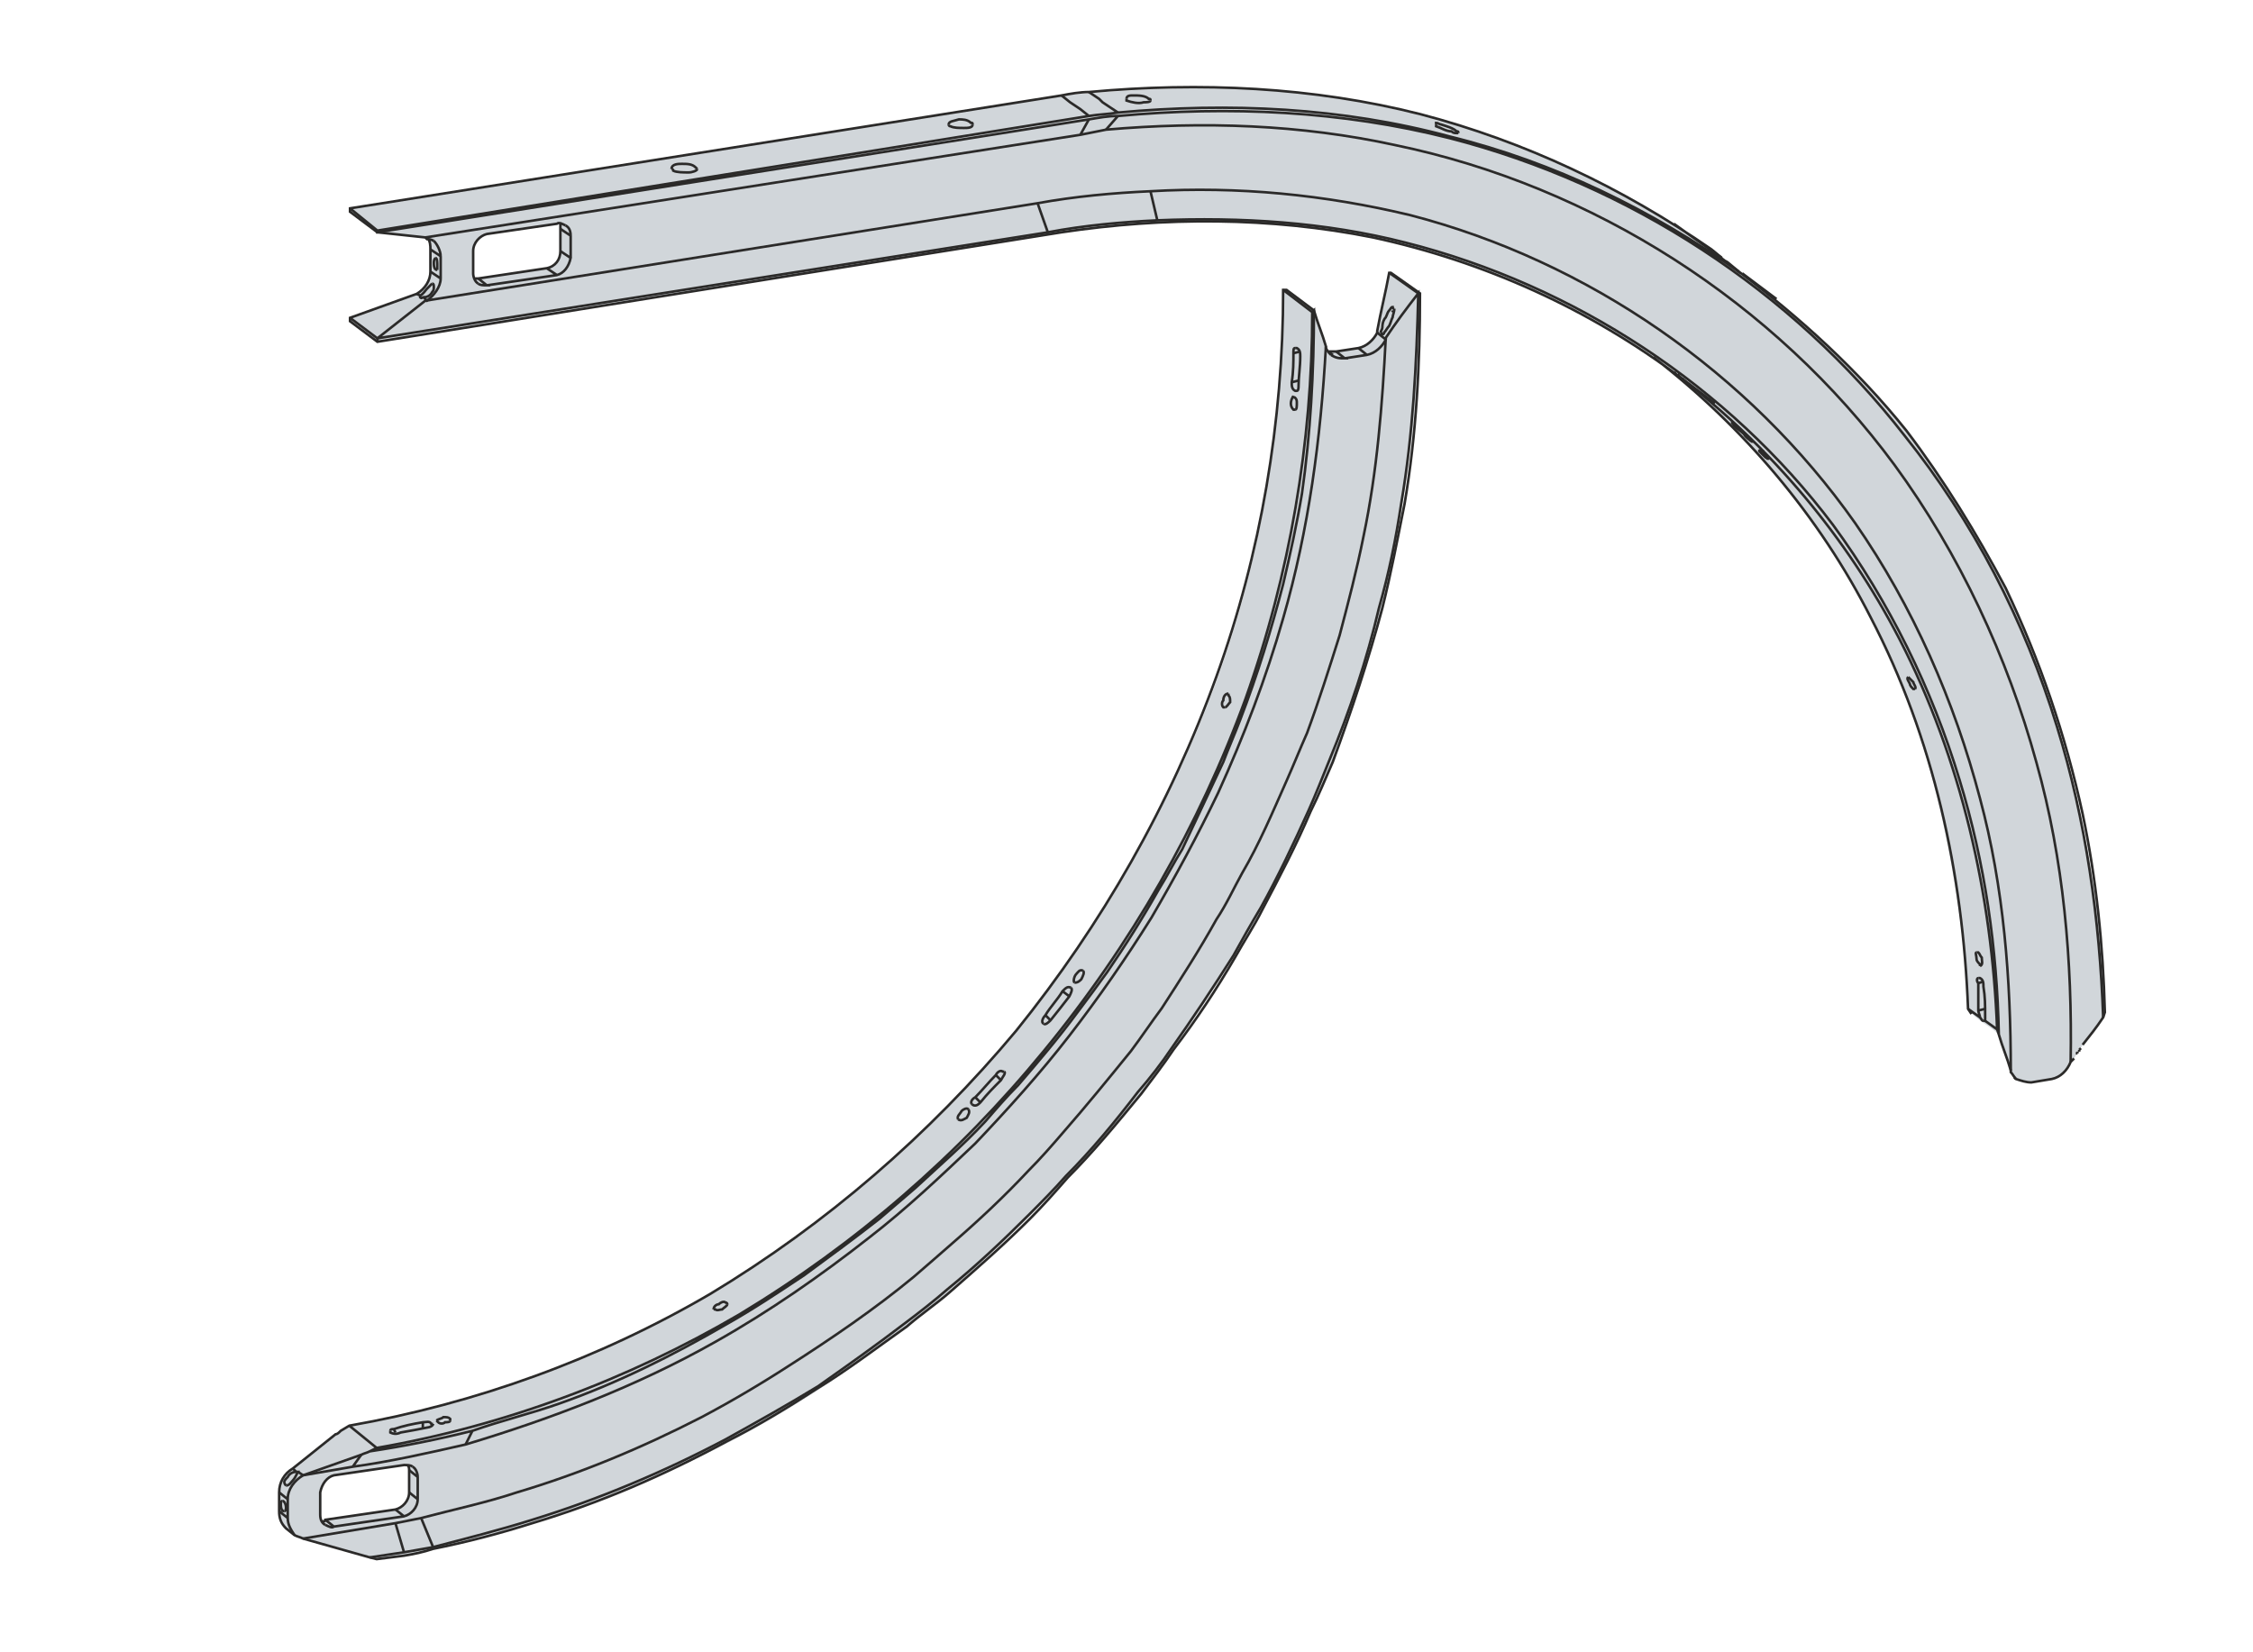
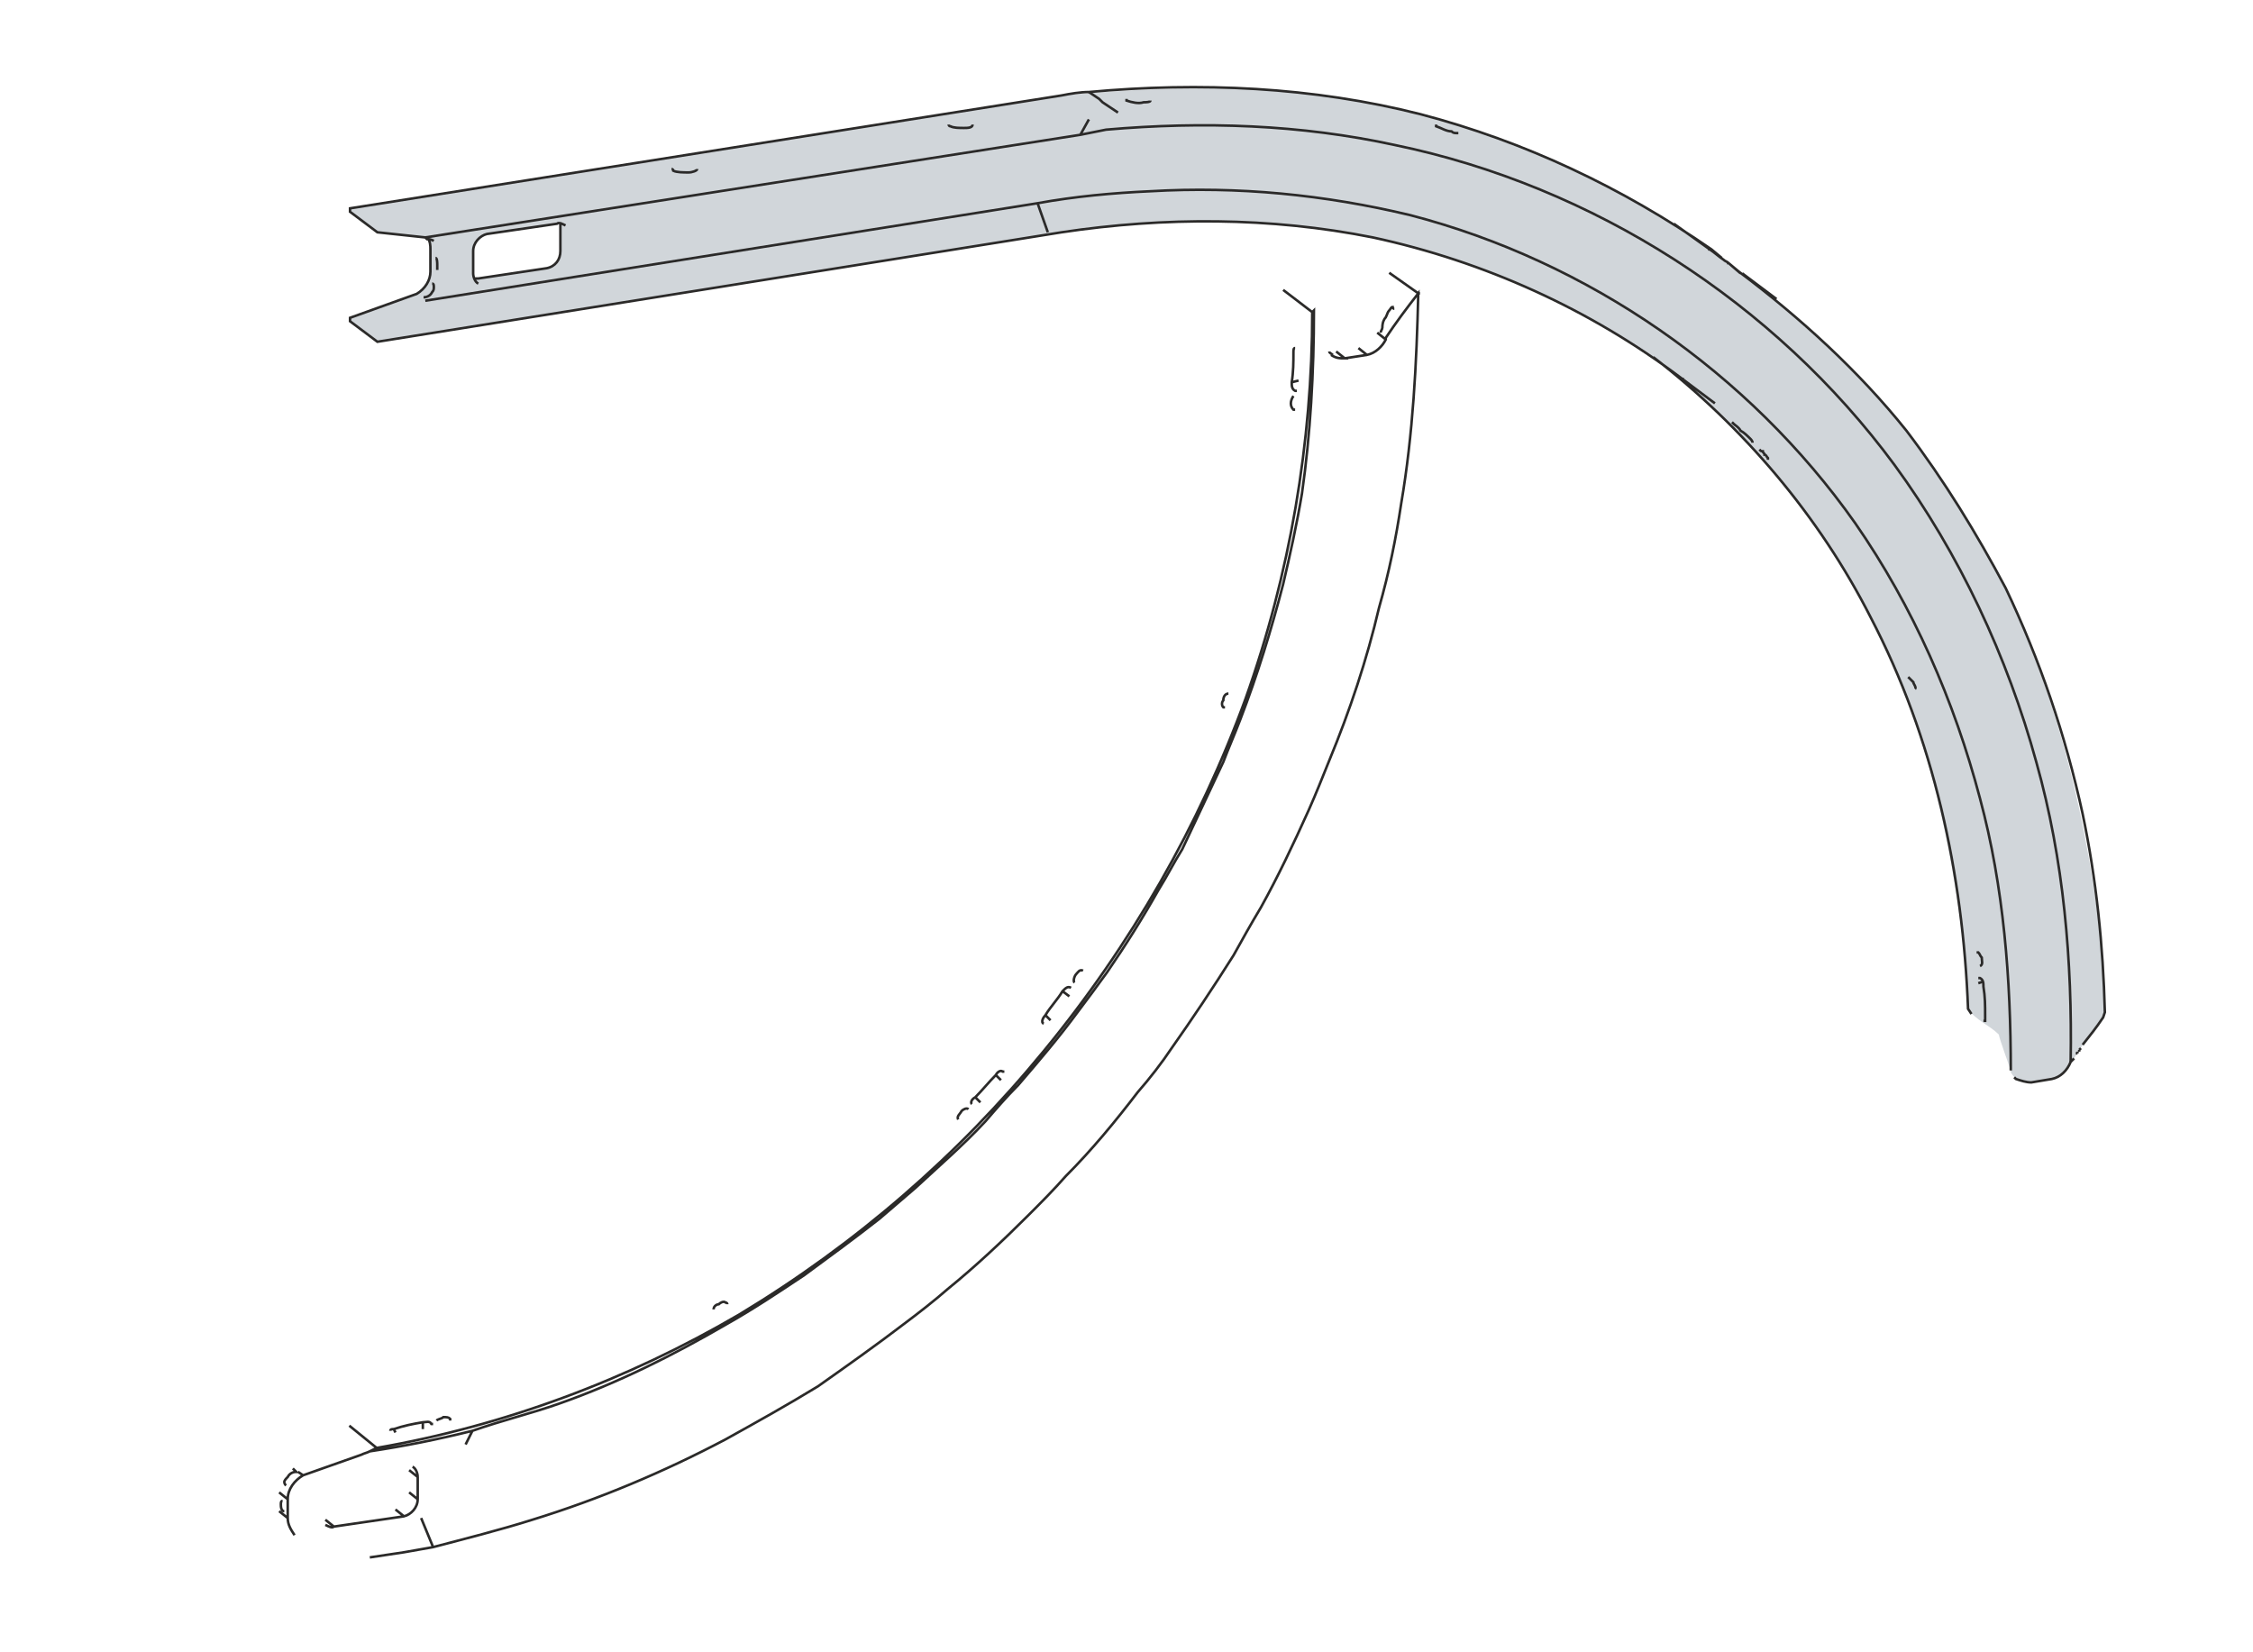
<svg xmlns="http://www.w3.org/2000/svg" xml:space="preserve" width="68.182mm" height="50mm" version="1.1" style="shape-rendering:geometricPrecision; text-rendering:geometricPrecision; image-rendering:optimizeQuality; fill-rule:evenodd; clip-rule:evenodd" viewBox="0 0 6817.14 4999.24">
  <defs>
    <style type="text/css">
   
    .str0 {stroke:#2B2A29;stroke-width:7.62;stroke-miterlimit:22.926}
    .str1 {stroke:#2B2A29;stroke-width:7.62;stroke-miterlimit:22.926}
    .fil0 {fill:none}
    .fil1 {fill:#D1D6DA;fill-rule:nonzero}
    .fil2 {fill:#D1D6DA;fill-rule:nonzero}
   
  </style>
  </defs>
  <g id="Ebene_x0020_1">
-     <rect class="fil0" x="0" y="0" width="6817.13" height="4999.23" />
    <g id="_2480743752576">
      <g id="fuehrungsschienen-3.svg">
-         <path id="_139085_x0020_F_x0026__x0023_xFC_x003b_hrungsschiene_x0020_Bogen_x0020_180_x0026__x0023_xB0_x003b__x0020_500mm_x0020__x0028_50_x0029_" class="fil1" d="M917.12 4655.16l222.55 62.12 85.03 -10.73 85.75 -20.33c865.41,-194.77 1499.33,-610.71 2140.24,-1373.81 525.15,-718.58 782.21,-1309.14 845.93,-2264.44l0 -160.45 -87.99 -62.1 -5.17 0 -36.24 175.97 0 5.16c-16.68,28.6 -32.31,40.25 -56.91,46.58l-67.28 10.36c-8.26,0 -16.52,0 -24.78,0l-6.56 -10.63 0.28 -4.9 -36.22 -108.69 -82.82 -62.09 -10.34 0c0,69.47 -1.53,127.26 -5.18,196.65 -44.51,845.4 -357.54,1502.2 -869.45,2121.88 -471.32,518.49 -986.12,865.96 -1665.32,1054.65 -100.69,27.35 -182.88,46.07 -285.78,63.22l-41.39 25.89 -129.38 103.51c-17.34,10.27 -41.65,31.06 -41.41,72.44l0 56.93c0,30.79 11.11,40.33 20.7,51.76l25.88 20.7 10.36 5.18 15.53 5.16zm305.34 -222.53l10.36 0c4.33,4.46 5.98,9.64 5.16,15.52l0 67.28c-0.8,26.89 -20.49,45.17 -41.39,51.75l-212.2 31.06c-4.87,0.69 -7.99,0.75 -13.38,-0.38 -1.74,-4.79 -2.17,-9.92 -2.14,-15.14l0 -67.29c5.93,-31.25 23.95,-47.35 41.4,-51.74l212.19 -31.06z" />
        <g id="_Root">
          <g id="_139091_x0020_AT9040-1250-0050_x0020__x0023_1">
            <g id="_139085_x0020_F_x0026__x0023_xFC_x003b_hrungsschiene_x0020_Bogen_x0020_180_x0026__x0023_xB0_x003b__x0020_500mm_x0020__x0028_50_x0029__0">
              <g>
                <path class="fil0 str0" d="M1118.96 4391.23l20.71 -10.36c388.14,-67.28 760.76,-207.01 1097.15,-403.67 351.93,-212.19 662.45,-481.31 921.22,-797 263.93,-320.87 470.96,-683.14 610.7,-1066.11 134.55,-377.8 201.83,-776.3 201.83,-1169.63l5.18 -5.18c0,186.32 -10.36,372.63 -36.23,553.76 -15.53,93.16 -36.22,186.31 -56.92,274.3 -36.23,139.74 -77.64,274.29 -129.39,408.85 -15.53,41.4 -36.22,87.98 -51.76,129.38 -41.39,87.99 -82.8,175.96 -124.19,263.94 -25.89,41.4 -46.58,82.82 -72.46,124.21 -46.58,82.81 -98.33,165.61 -155.26,248.41 -25.88,36.23 -56.93,77.64 -88,119.04 -56.91,77.63 -119.01,150.08 -181.13,222.53 -36.21,36.23 -67.27,72.46 -98.33,108.69 -67.27,72.46 -139.73,134.56 -212.17,201.84 -36.23,31.06 -72.46,62.09 -108.69,93.16 -72.46,56.93 -150.08,113.85 -227.71,170.78 -77.64,51.74 -155.26,103.5 -238.06,150.08 -160.44,93.16 -326.05,175.97 -502,238.07 -87.98,31.06 -175.97,51.75 -263.95,82.8 -103.49,25.88 -207.01,46.57 -310.51,62.11 -10.35,5.18 -15.53,5.18 -25.88,10.35l-175.96 62.11c-25.89,15.52 -46.58,41.39 -46.58,72.46l-25.88 -20.72m274.3 196.67l103.5 -15.53c31.06,-5.18 56.93,-10.35 87.98,-15.53 98.33,-25.89 201.85,-51.74 300.16,-82.81 201.85,-62.09 398.51,-144.91 584.82,-243.24 93.16,-51.74 186.31,-103.49 279.47,-160.44 87.98,-62.1 175.96,-124.19 263.94,-191.49 41.4,-31.04 87.99,-67.28 129.38,-103.49 82.82,-67.28 165.61,-144.92 243.25,-222.55 36.21,-36.22 77.63,-77.63 113.85,-119.02 77.64,-77.64 150.09,-165.61 217.37,-253.6 36.22,-41.4 72.44,-87.98 103.49,-134.56 62.1,-87.98 124.22,-181.13 186.32,-279.47 25.88,-46.58 51.75,-93.16 82.81,-144.9 51.74,-93.16 98.32,-191.49 144.9,-295 20.7,-46.57 41.41,-98.33 62.11,-150.08 62.1,-150.09 113.86,-305.34 150.08,-460.61 31.07,-108.68 51.76,-212.18 67.28,-315.69 36.23,-212.19 46.58,-424.38 51.76,-636.57 -36.22,46.58 -67.28,88 -98.33,134.57l0 5.17c-10.35,20.71 -31.05,41.41 -56.92,46.57l-25.88 -20.7m-2748.1 3244.93c0,-5.18 0,-5.18 0,-5.18 -5.17,-5.18 -10.34,-5.18 -20.7,-5.18 -5.18,5.18 -15.52,5.18 -20.7,10.36m2592.83 -3100.02c-10.35,15.53 -10.35,31.06 0,41.4 0,0 0,0 5.18,0m103.5 -175.95c0,5.18 5.17,5.18 10.35,10.34 0,0 0,0 0,0m-3167.3 3420.89c0,0 -5.16,-5.17 -5.16,-10.35 0,-5.18 5.16,-10.36 10.34,-15.54 5.18,-10.34 15.54,-15.52 25.88,-15.52l-10.34 -10.34m3332.89 -3508.87c0,0 -5.18,0 -5.18,-5.17 -5.17,0 -5.17,5.17 -10.34,10.34 -5.18,5.18 -5.18,10.36 -10.36,20.71 -5.17,5.18 -10.35,15.54 -10.35,31.06 0,5.18 -5.18,10.36 -5.18,15.52m-470.96 1133.4c0,0 0,0 -5.18,0 -5.16,-5.18 -5.16,-15.53 0,-20.71 0,-10.35 5.18,-20.71 15.54,-20.71m-817.7 1288.66c-5.18,-10.36 5.18,-15.52 10.36,-25.88 5.17,-5.18 15.52,-10.36 20.7,-5.18l0 0m-729.72 589.99c0,-5.18 -5.18,-5.18 -5.18,-5.18 -5.18,-5.18 -15.53,0 -20.71,5.18 -5.18,0 -15.52,5.18 -15.52,15.53m1754.43 -2763.62c0,0 0,0 0,0m-662.44 1775.14c-5.18,-5.18 0,-20.71 5.18,-25.89 5.16,-5.18 10.34,-15.52 20.7,-10.36m-2416.86 1635.41c-10.36,0 -10.36,-15.52 -10.36,-20.7 0,-5.18 0,-10.36 5.18,-10.36m326.04 -212.19c0,-5.17 5.18,-5.17 10.35,-5.17 31.06,-10.36 56.93,-15.53 87.99,-20.7 10.35,0 20.71,-5.18 25.89,5.17 5.16,0 5.16,0 5.16,0m1630.23 -967.78c-5.18,-5.18 0,-15.53 10.36,-20.71 20.7,-20.7 41.39,-46.57 62.1,-67.27 5.18,-10.36 15.52,-15.54 20.7,-10.36l5.18 0m119.03 -144.92c-10.36,-5.16 0,-20.7 5.18,-25.88 15.52,-25.87 36.22,-46.56 51.74,-72.44 10.36,-10.36 15.54,-15.54 25.88,-10.36m683.14 -1806.18c-5.17,0 -5.17,0 -5.17,0 -10.35,-5.18 -10.35,-15.54 -10.35,-25.88 5.17,-31.06 5.17,-62.1 5.17,-87.98 0,-10.36 0,-15.54 5.18,-15.54m-2722.22 3514.03l25.88 20.71c20.7,-5.17 41.39,-25.89 41.39,-51.74l-25.88 -20.72m0 -67.28l25.88 20.7c0,-10.34 -5.16,-25.86 -15.52,-31.04m-263.95 175.95c10.36,5.18 20.71,10.36 25.89,5.18l-25.89 -20.71m-93.16 46.58c-10.34,-15.52 -20.7,-31.06 -20.7,-51.75l-25.88 -20.71m3198.35 -3508.85l25.88 20.7c-15.54,0 -25.88,0 -41.41,-10.36m-2748.08 3229.41l0 20.7m-87.99 0l5.18 10.35m1816.54 -1081.63l15.52 15.52m-77.62 51.75l15.52 15.53m941.91 -2178.8l20.7 -5.18m-693.48 1863.11l-20.72 -15.52m-51.74 72.44l15.52 15.54m988.48 -2080.49l25.89 20.71m-2882.65 3653.77l-36.22 -87.98m134.56 -222.54l20.7 -41.41m-527.88 124.21l15.53 10.36m3053.44 -3519.22l-87.98 -67.27m-2618.72 3658.95l0 -67.3m3032.75 -3581.31l-5.18 0 -87.98 -62.1m-3146.6 3488.16l82.82 67.28m-269.13 212.2l0 -56.92m139.74 82.8l212.19 -31.06m2913.71 -3514.04l-67.28 10.36" />
              </g>
              <g>
-                 <path class="fil0 str0" d="M4193.09 1022.1c-10.35,201.83 -25.89,403.67 -67.28,600.34 -20.7,103.49 -46.58,201.83 -72.46,300.16 -31.05,98.33 -62.1,196.66 -98.31,294.99 -20.72,46.57 -41.41,98.32 -62.12,144.91 -41.39,93.16 -82.8,191.49 -134.55,279.47 -25.88,46.58 -46.58,93.16 -77.64,139.74 -51.74,93.16 -108.67,181.13 -165.61,269.11 -31.04,41.41 -62.1,87.99 -93.16,129.39 -67.28,82.8 -134.55,165.61 -207.01,248.41 -31.05,36.23 -67.28,77.63 -103.49,113.85 -72.46,77.64 -150.1,150.09 -227.71,217.37 -41.41,36.22 -82.82,72.46 -119.03,103.5 -119.04,98.33 -248.43,186.31 -377.8,269.12 -87.98,56.92 -175.96,108.68 -263.95,155.26 -181.13,93.16 -367.44,170.79 -558.93,227.71 -93.16,31.06 -191.48,51.75 -289.81,77.64 -25.88,5.17 -51.75,10.35 -77.63,15.52l-279.47 46.57m175.96 -253.58l-25.88 36.23c113.85,-15.54 227.71,-41.4 341.57,-67.28 258.77,-77.64 517.54,-175.97 755.6,-310.52 165.59,-93.16 320.87,-201.84 465.78,-315.69 113.85,-88 217.36,-186.31 320.87,-284.65 98.33,-103.51 196.65,-212.19 284.65,-326.05 87.98,-113.85 170.77,-232.88 248.41,-357.09 72.45,-124.2 139.73,-248.41 201.83,-377.8 77.64,-170.78 144.91,-346.75 196.67,-527.88 77.62,-269.12 113.85,-543.42 129.38,-822.87m-77.64 15.53l-20.7 5.18m-2691.16 3627.89l-25.88 -87.99m-279.47 -144.9l150.09 -25.88" />
-               </g>
+                 </g>
              <g>
-                 <path class="fil0 str0" d="M4027.47 1073.84c-5.17,-5.16 -10.34,-10.34 -15.52,-20.7l0 -5.17c-10.35,-36.23 -25.89,-72.45 -36.22,-108.69l-82.82 -62.09 -10.34 0c0,398.5 -67.28,797 -201.85,1169.62 -139.73,388.15 -346.75,750.41 -605.52,1071.28 -263.93,315.7 -574.45,584.81 -926.38,797 -336.39,196.67 -709.01,331.23 -1091.99,398.5l-25.88 15.53c-5.17,5.18 -10.34,10.36 -15.52,10.36l-129.38 103.51c-25.88,15.52 -41.41,41.39 -41.41,72.44l0 56.93c0,20.71 5.18,36.22 20.7,51.76l25.88 20.7c10.36,5.18 15.54,5.18 25.89,10.34l201.84 56.94 20.71 5.18 82.8 -10.36c31.06,-5.18 56.93,-10.35 87.98,-20.7 103.51,-20.71 201.85,-46.58 300.16,-77.64 207.02,-62.1 398.51,-144.9 590,-248.41 93.16,-46.58 186.31,-103.49 274.29,-160.44 93.16,-56.93 181.13,-124.21 269.12,-186.31 41.4,-36.22 87.98,-67.28 129.38,-103.51 82.82,-72.44 165.61,-144.9 243.24,-222.53 41.4,-41.4 77.63,-82.81 113.86,-124.22 77.62,-77.62 150.08,-165.6 222.53,-253.58 31.07,-41.4 67.28,-87.99 98.33,-134.56 67.28,-87.98 129.38,-181.13 186.31,-279.47 25.89,-46.58 56.92,-93.16 82.81,-144.92 51.75,-98.31 103.5,-196.65 144.91,-294.98 25.88,-51.75 46.58,-103.51 67.28,-150.09 56.93,-155.26 108.69,-310.51 150.09,-465.78 25.88,-103.5 46.58,-212.18 67.28,-315.69 36.22,-212.19 46.58,-424.38 46.58,-636.57l-87.99 -62.1 -5.17 0c-10.36,56.94 -25.89,119.03 -36.24,175.97l0 5.16c-10.34,20.71 -31.04,41.41 -56.91,46.58l-67.28 10.36c-10.36,0 -15.54,0 -25.88,0m196.65 -124.22l0 5.18m-2892.99 3353.61c0,0 5.18,5.18 5.18,5.18 5.16,5.17 15.52,5.17 20.7,0 5.18,0 15.52,0 15.52,-5.18m2556.61 -3058.61c5.17,0 5.17,-10.35 5.17,-20.7 0,-5.18 0,-10.35 -5.17,-15.53 -5.18,0 -5.18,-5.18 -5.18,-5.18m108.68 -129.37l0 0m10.35 5.16c0,0 -5.18,0 -5.18,0m-3131.06 3379.48c5.18,0 5.18,0 5.18,0 0,0 0,0 0,0 -5.18,10.36 -10.36,20.7 -15.52,25.88 -5.18,5.18 -10.36,15.53 -20.72,15.53m3312.21 -3488.17c0,0 5.18,5.18 5.18,5.18 0,0 5.18,0 5.18,-5.18 5.17,-5.16 10.35,-15.52 15.53,-20.7 5.17,-10.34 5.17,-15.52 10.34,-25.88 0,-5.17 5.18,-15.53 5.18,-25.88m-502 1164.44c0,0 0,0 0,5.18 5.18,5.18 5.18,10.36 5.18,20.71 -5.18,5.17 -10.36,15.53 -15.54,15.53m-776.29 1216.19c5.17,10.36 0,15.54 -5.18,25.88 -10.35,5.18 -15.52,10.36 -25.88,5.18l0 0m-740.06 574.46c0,0 0,0 5.18,0 5.16,5.18 15.52,0 20.7,0 5.17,-5.18 15.53,-10.35 15.53,-15.53m1050.59 -972.95l0 0c10.34,0 15.52,-5.18 20.7,-10.36 5.18,-10.35 10.36,-20.71 5.18,-25.89l0 0m-2422.04 1604.35c5.18,0 10.34,10.36 10.34,20.7 0,0 0,10.36 -5.16,10.36m450.24 -263.94c0,5.17 -10.34,10.35 -15.52,10.35 -25.89,5.18 -51.76,10.35 -82.8,15.53 -10.36,5.18 -20.72,5.18 -31.07,0 0,0 0,-5.18 0,-5.18m1857.94 -1086.81c5.18,5.18 -5.18,15.52 -10.36,25.88 -20.7,20.7 -41.4,41.4 -62.1,67.28 -5.18,5.18 -15.52,15.52 -25.88,5.18l0 0m300.16 -351.93c5.18,5.18 0,15.52 -5.16,25.88 -15.54,20.7 -36.23,46.58 -56.94,72.46 -5.18,5.18 -15.52,15.52 -20.7,10.34m760.77 -2044.24c5.17,0 5.17,0 5.17,0 10.35,5.18 10.35,15.54 10.35,25.88 0,31.06 -5.17,62.11 -5.17,87.98 0,5.18 0,15.54 -5.18,15.54m-2675.63 3255.27c-5.18,-5.18 -15.52,-5.18 -25.88,-5.18l-212.19 31.06c-20.71,5.16 -36.22,25.88 -41.4,51.74l0 67.29c0,15.52 5.18,25.87 15.52,31.05m248.43 -181.13c5.16,5.18 5.16,10.36 5.16,15.52l0 67.28c0,25.88 -20.7,46.57 -41.39,51.75l-212.2 31.06c0,5.18 -5.16,5.18 -10.34,5.18" />
-               </g>
+                 </g>
            </g>
          </g>
        </g>
      </g>
    </g>
    <g id="_2480743752720">
      <path id="_139087_x0020_F_x0026__x0023_xFC_x003b_hrungsschiene_x0020_Bogen_x0020_90_x0026__x0023_xB0_x003b__x0020_750mm_x0020_f_x0026__x0023_xFC_x003b_r_x0020_180_x0026__x0023_xB0" class="fil2" d="M1059.04 630.4l0 10.34 82.82 62.12 144.9 15.52c16.27,8.34 13.81,16.16 15.54,36.22l0 67.28c-2.33,29.25 -13.68,48.79 -41.4,67.29l-201.85 72.44 0 10.36 82.82 62.1 2070.13 -331.21c369.95,-54.69 677.04,-50.7 1066.11,46.57 417.66,121.81 709.43,272.59 1009.17,589.98 428.23,478.56 589.19,940.2 659.28,1571.3l8.35 141.75c22.58,33.85 64.78,49.3 93.16,77.62 0.66,10 33.05,99.16 36.22,108.69l0 5.16c9.18,16.71 18.45,27.2 62.09,31.06l62.12 -10.36c26.55,-5.23 48.55,-29.21 56.92,-51.74l10.36 -10.35 15.52 -25.89 72.46 -98.33 5.18 -15.52 -5.18 -155.26c-88.44,-855.13 -390.35,-1567.81 -1102.34,-2085.66 -235.57,-180.12 -417.65,-282.98 -693.5,-393.33 -470.51,-163.35 -792.63,-189.8 -1355.92,-139.73l-2152.95 341.58zm595.18 181.13l-207.02 31.06 -10.36 0 -5.17 -10.36 0 -77.63c2.39,-22.11 18.64,-38.98 41.39,-46.58l212.19 -31.04c3.66,-2.84 5.58,-2.15 10.36,-1.47l0 84.27c0,24.85 -14.93,46.45 -41.39,51.75z" />
      <g id="_139087_x0020_F_x0026__x0023_xFC_x003b_hrungsschiene_x0020_Bogen_x0020_90_x0026__x0023_xB0_x003b__x0020_750mm_x0020_f_x0026__x0023_xFC_x003b_r_x0020_180_x0026__x0023_xB0_x003b__x0020_Bogen">
        <g>
-           <path class="fil0 str1" d="M6006.64 3088.67l36.23 25.88c-15.52,-408.86 -108.67,-817.69 -294.98,-1179.97 -160.46,-310.52 -388.16,-579.63 -662.45,-791.82m-4026.4 -512.36l82.82 67.28 0 5.18 2152.93 -341.59c31.06,-5.18 56.93,-10.34 87.98,-10.34 336.4,-31.06 677.96,-15.54 1004.01,67.28 543.42,139.73 1035.07,460.6 1376.64,900.5 207.01,258.77 362.26,558.93 460.6,879.8 87.98,284.65 129.39,584.81 139.74,879.79m-1102.34 -2256.43c-263.95,-186.31 -558.93,-331.21 -874.63,-408.85 -326.05,-87.98 -667.62,-103.51 -1004.01,-72.46 -31.05,5.18 -56.92,5.18 -87.98,10.36l-25.88 -20.7 -15.53 -10.36 -15.52 -10.36 -25.88 -20.7m-2152.95 672.79l82.82 62.11 2028.71 -320.86c108.69,-20.72 222.55,-31.06 331.22,-36.23 253.59,-10.35 507.18,5.18 750.42,67.27 512.36,129.4 978.14,434.74 1293.83,853.94 170.78,232.88 300.16,496.82 382.98,771.11 77.62,253.59 113.85,512.36 119.03,771.13 10.34,36.23 25.88,72.46 36.22,108.69l0 5.16c5.18,5.18 10.35,15.54 15.52,20.7m-3229.4 -2887.81c0,-10.36 15.54,-10.36 31.07,-15.54 10.35,0 25.88,0 36.21,10.36 5.18,0 5.18,0 5.18,5.18m-910.86 134.56c0,-15.54 20.7,-15.54 31.06,-15.54 15.53,0 31.07,0 41.4,10.36 0,0 0,0 5.18,5.18m3213.87 848.74c0,0 0,5.18 0,5.18 5.18,5.18 5.18,5.18 10.34,10.36 0,0 5.18,5.17 5.18,5.17 5.18,5.18 5.18,5.18 10.36,5.18 0,0 0,5.18 0,5.18m-4041.91 -533.06c-5.18,5.18 -10.36,10.34 -15.54,15.52 -5.18,5.18 -10.34,15.54 -20.7,20.7 0,5.18 0,5.18 0,5.18 5.18,5.18 5.18,0 10.36,0l10.34 10.36c20.7,-15.54 41.4,-41.41 41.4,-67.28l-31.05 -20.71m4678.48 2059.78c-5.18,0 0,10.34 0,20.7 0,5.18 5.17,10.36 10.35,15.53 0,0 0,0 0,5.17m-217.38 -874.61c-5.16,5.16 0,10.34 5.18,20.7 0,5.18 5.18,10.34 10.36,15.52 0,0 5.18,0 5.18,0m196.66 838.4c0,0 0,0 0,-5.17m-4673.31 -2137.41c-5.18,5.18 -5.18,10.36 -5.18,15.54 0,5.16 0,20.7 10.36,20.7m4678.48 2271.96c-5.18,0 -5.18,-5.18 -10.35,-10.36 0,-5.16 -5.18,-15.52 -5.18,-20.7 0,-25.88 0,-56.92 0,-82.8 -5.17,-5.18 -5.17,-15.52 0,-15.52m-910.85 -1826.9c5.17,5.18 10.35,10.36 15.53,15.52 5.17,0 5.17,5.18 5.17,0m144.9 129.39c0,5.18 5.18,5.18 5.18,10.35 10.36,10.36 20.71,15.53 31.07,25.88 5.17,10.36 15.52,15.54 20.7,20.7 5.18,0 5.18,5.18 5.18,5.18m-957.44 -962.6c0,-5.18 0,-5.18 0,-5.18 5.18,0 10.35,5.18 15.53,5.18 15.54,5.17 36.23,10.35 46.57,20.71 5.18,0 5.18,0 5.18,5.16m-931.56 -98.32c0,-5.17 0,-5.17 -5.18,-5.17 -10.34,-10.36 -31.05,-10.36 -46.57,-10.36 -10.35,0 -20.71,0 -20.71,10.36m1656.1 828.04c5.18,0 5.18,5.18 5.18,5.18m139.74 -351.93c-5.18,-5.18 -15.54,-10.34 -25.88,-20.7 0,0 -5.18,0 -5.18,0m51.75 36.23c0,0 0,0 0,0m-62.1 -41.41c0,0 5.17,0 5.17,0m-3519.2 56.93l31.04 20.7c20.71,-5.17 36.23,-25.88 41.41,-51.75l-31.06 -20.7m-248.41 98.33c5.17,5.18 15.53,5.18 25.87,5.18l-25.87 -20.71m-144.91 -87.99l31.05 20.7c0,-15.52 -10.35,-36.22 -20.71,-46.57m382.98 -36.22l31.06 20.7c0,-15.52 -5.18,-25.88 -15.53,-31.06m3353.6 445.08l0 0m181.13 160.44l5.18 -5.17m25.89 31.05l0 0m-1894.18 -962.6l-36.22 41.4m155.26 274.29l-20.7 -87.98m2504.85 2478.96l20.7 -5.16m-4745.75 -2163.28l10.35 5.16m4813.04 2349.59l0 0m-129.38 -191.47l36.22 25.86m-4264.46 -2297.83l0 -67.28m-434.73 196.67l-5.18 0 -144.9 113.85 0 10.35m331.21 -170.77l212.19 -31.07m-351.92 10.36l0 -67.29m1961.45 -424.36l-2152.93 346.75m4901.02 2416.86l5.18 15.53" />
-         </g>
+           </g>
        <g>
          <path class="fil0 str1" d="M1286.75 718.38l1982.15 -310.52c25.88,-5.18 51.75,-10.34 77.63,-15.52 294.99,-25.89 589.98,-15.53 874.62,46.57 600.34,124.21 1148.93,476.13 1511.2,967.78 196.67,269.13 341.58,579.63 429.55,900.51 82.8,294.99 108.68,600.34 103.5,905.68m-3094.84 -2510.02l-31.05 -88c113.85,-20.7 227.71,-31.04 341.57,-36.21 263.95,-15.53 527.88,10.34 786.65,72.45 538.24,139.74 1024.71,476.13 1345.58,931.57 175.96,253.58 300.16,538.23 377.8,833.22 72.45,269.11 93.16,548.57 93.16,822.88m-2789.5 -2877.49l-25.88 46.58m25.88 -129.38l31.06 20.71 10.34 10.34 15.54 10.36 31.05 20.7m2603.19 2634.24l15.53 -5.18m-2861.95 -2354.77l-1852.77 295" />
        </g>
        <g>
          <path class="fil0 str1" d="M1695.61 671.81c0,5.18 0,15.52 0,20.7l0 67.28c0,25.88 -15.52,46.57 -41.39,51.75l-207.02 31.06c-5.18,0 -10.36,0 -10.36,0m3829.73 -15.53l-36.22 -31.05c0,0 -5.18,0 -5.18,0m150.1 108.67l-103.51 -77.63m1029.89 2334.07c20.7,-25.88 41.39,-51.76 62.1,-82.82l5.18 -15.52c-5.18,-201.83 -25.89,-403.68 -67.28,-600.34 -51.76,-238.06 -129.39,-465.78 -232.89,-683.14 -87.98,-165.61 -186.31,-326.05 -300.16,-476.13 -144.92,-181.13 -320.87,-341.58 -507.18,-481.31l-31.06 -25.87c-5.18,-5.18 -10.36,-5.18 -15.52,-10.36 -15.54,-10.36 -25.89,-20.7 -41.41,-31.06 0,0 -5.17,0 -5.17,0m10.35 5.18c0,-5.18 -5.18,-5.18 -5.18,-5.18l-108.68 -77.62m144.92 103.49l-31.06 -25.88c-269.12,-186.31 -564.11,-326.05 -879.8,-408.85 -326.05,-82.82 -667.62,-98.33 -1004.01,-67.28 -25.88,0 -56.92,5.18 -82.8,10.35l-2152.95 341.58 0 10.34 82.82 62.12 144.9 15.52 5.18 5.18c5.18,0 10.36,0 20.7,5.17m3757.29 403.68l15.53 10.36 103.5 77.62m134.56 139.73l0 0c0,0 0,0 0,0 5.18,5.18 5.18,5.18 10.34,5.18 0,5.18 5.18,5.18 5.18,10.36 5.18,0 5.18,5.17 10.36,10.35 0,0 0,0 0,5.18m745.24 1868.29l5.17 5.16c15.54,5.18 31.06,10.36 46.57,10.36l62.12 -10.36c25.88,-5.16 46.57,-25.86 56.92,-51.74l0 0 10.36 -10.35m-4983.84 -2484.15c10.36,10.35 10.36,25.88 10.36,36.22l0 67.28c0,25.88 -15.54,51.75 -41.4,67.29l0 0 -201.85 72.44 0 10.36 82.82 62.1 2070.13 -331.21c310.51,-46.58 631.37,-46.58 941.89,15.52 336.41,72.46 657.27,217.37 931.57,424.38m-82.81 -62.12c274.3,212.2 502,481.32 657.26,786.65 191.49,367.46 279.47,776.3 295,1185.17l10.34 15.52 0 0m-3022.38 -2691.16c0,10.35 -15.52,10.35 -25.88,10.35 -15.52,0 -31.05,0 -41.4,-5.18 -5.18,0 -5.18,-5.17 -5.18,-5.17m-760.76 134.56c0,5.18 -15.52,10.34 -25.88,10.34 -15.53,0 -36.22,0 -46.58,-5.16 0,-5.18 -5.18,-5.18 -5.18,-5.18m-750.4 388.14c10.34,0 20.7,-5.18 25.88,-15.52 5.16,-5.18 5.16,-10.36 5.16,-15.54 0,-5.16 0,-10.34 -5.16,-10.34m4683.65 2064.94c10.35,-5.17 5.17,-15.52 5.17,-25.88 -5.17,-5.18 -5.17,-10.34 -10.35,-15.52 0,0 0,0 -5.17,0m-186.31 -797.01c5.17,-5.18 -5.18,-15.52 -5.18,-20.7 -5.18,-5.18 -10.36,-10.36 -15.54,-15.52 0,0 0,0 0,0m-4450.76 -1231.73c0,-5.18 0,-10.36 0,-15.54 0,-5.16 0,-20.7 -5.18,-20.7m3777.98 367.44c0,0 -5.17,0 -5.17,-5.16m910.85 1945.91c0,0 0,0 5.17,0 0,-5.18 0,-10.36 0,-15.52 0,-31.06 0,-56.94 -5.17,-88 0,-10.34 0,-20.7 -10.35,-25.86 0,0 0,0 -5.18,0m-1573.3 -2556.62c0,0 -5.18,0 -5.18,0 -5.18,0 -10.34,0 -15.52,-5.16 -15.52,0 -31.06,-10.36 -46.58,-15.54 0,-5.17 0,-5.17 0,-5.17m-936.73 -77.63c0,0 0,0 0,5.17 15.54,5.17 36.23,10.35 51.76,5.17 5.18,0 20.7,0 20.7,-5.17m1821.72 1035.06c0,-5.18 -5.18,-10.34 -5.18,-10.34 -10.36,-10.36 -20.7,-20.71 -31.06,-25.89 -5.17,-10.35 -15.53,-15.53 -20.71,-20.7 -5.18,-5.18 -5.18,-5.18 -5.18,-5.18m-207.01 -175.96l0 0m-3322.54 -419.2c-10.35,-5.16 -20.71,-10.34 -25.89,-5.16l-212.19 31.04c-20.7,5.18 -41.39,25.88 -41.39,51.76l0 67.28c0,10.35 5.17,25.88 15.53,31.06m4844.09 2318.53l5.18 -5.18 0 0m-5.18 10.36c0,-5.18 0,-5.18 0,-5.18m-5.18 10.36l0 -5.18m-5.17 5.18l5.17 0" />
        </g>
      </g>
    </g>
  </g>
</svg>